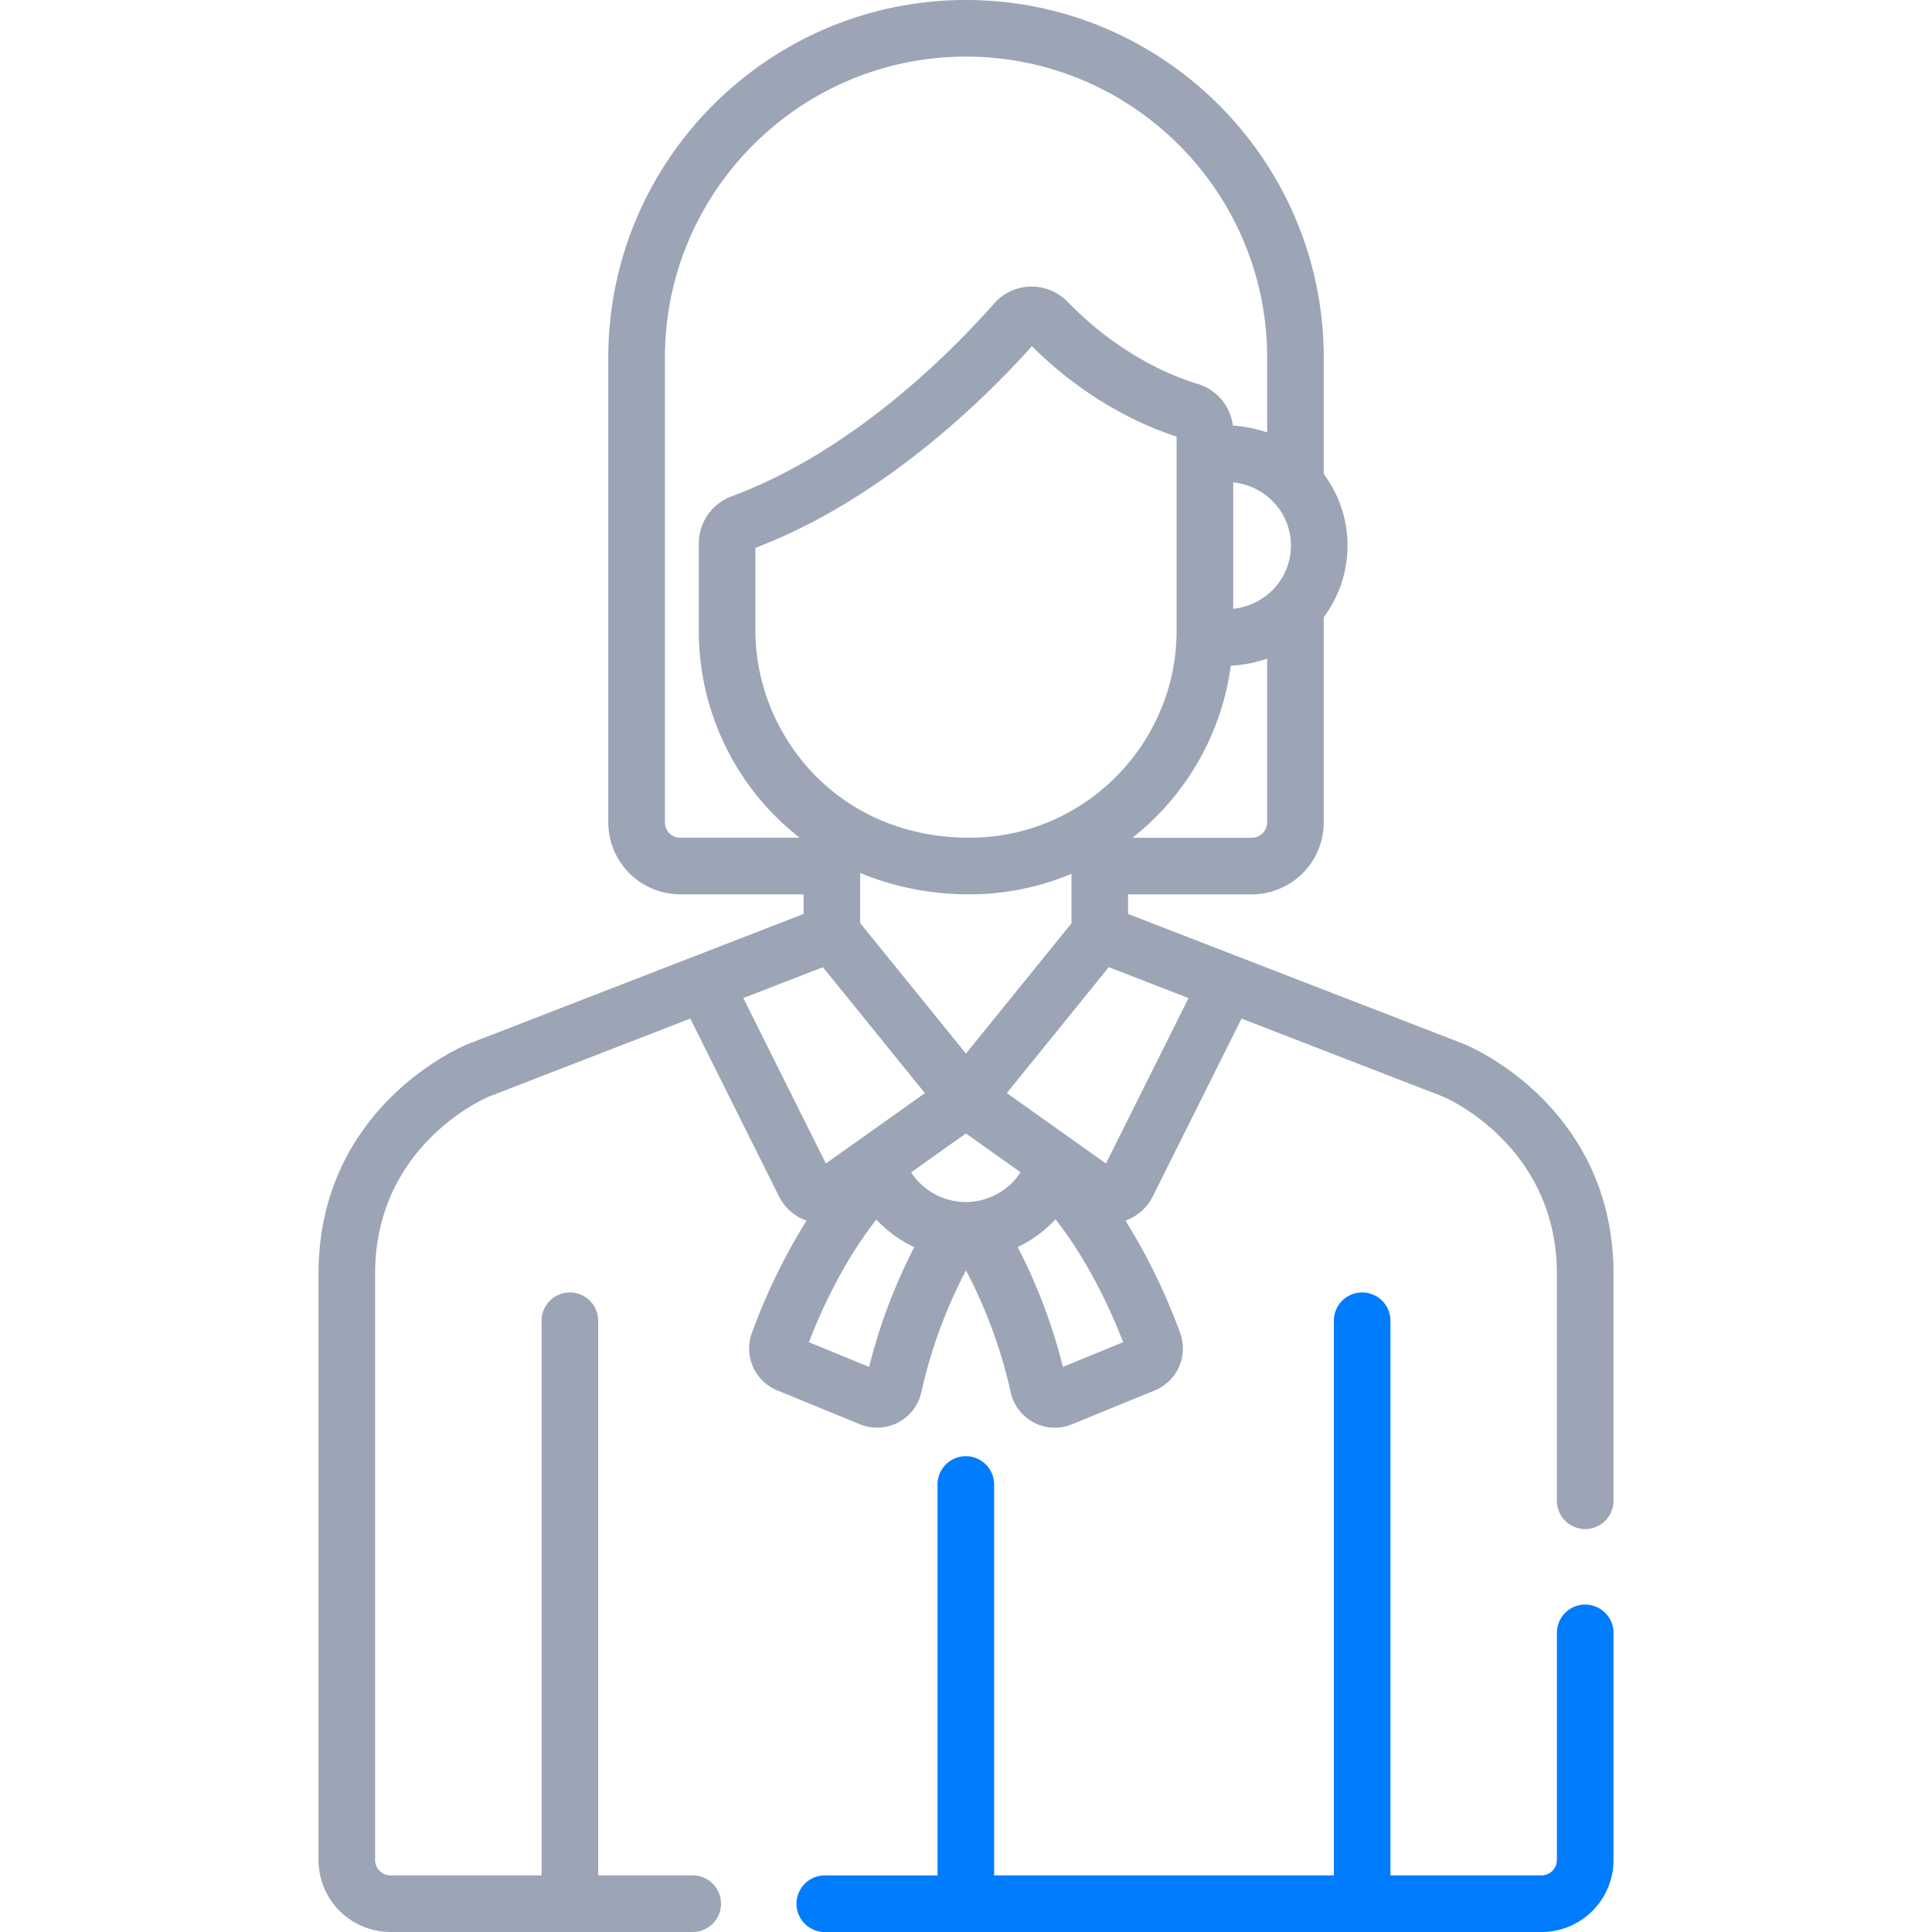
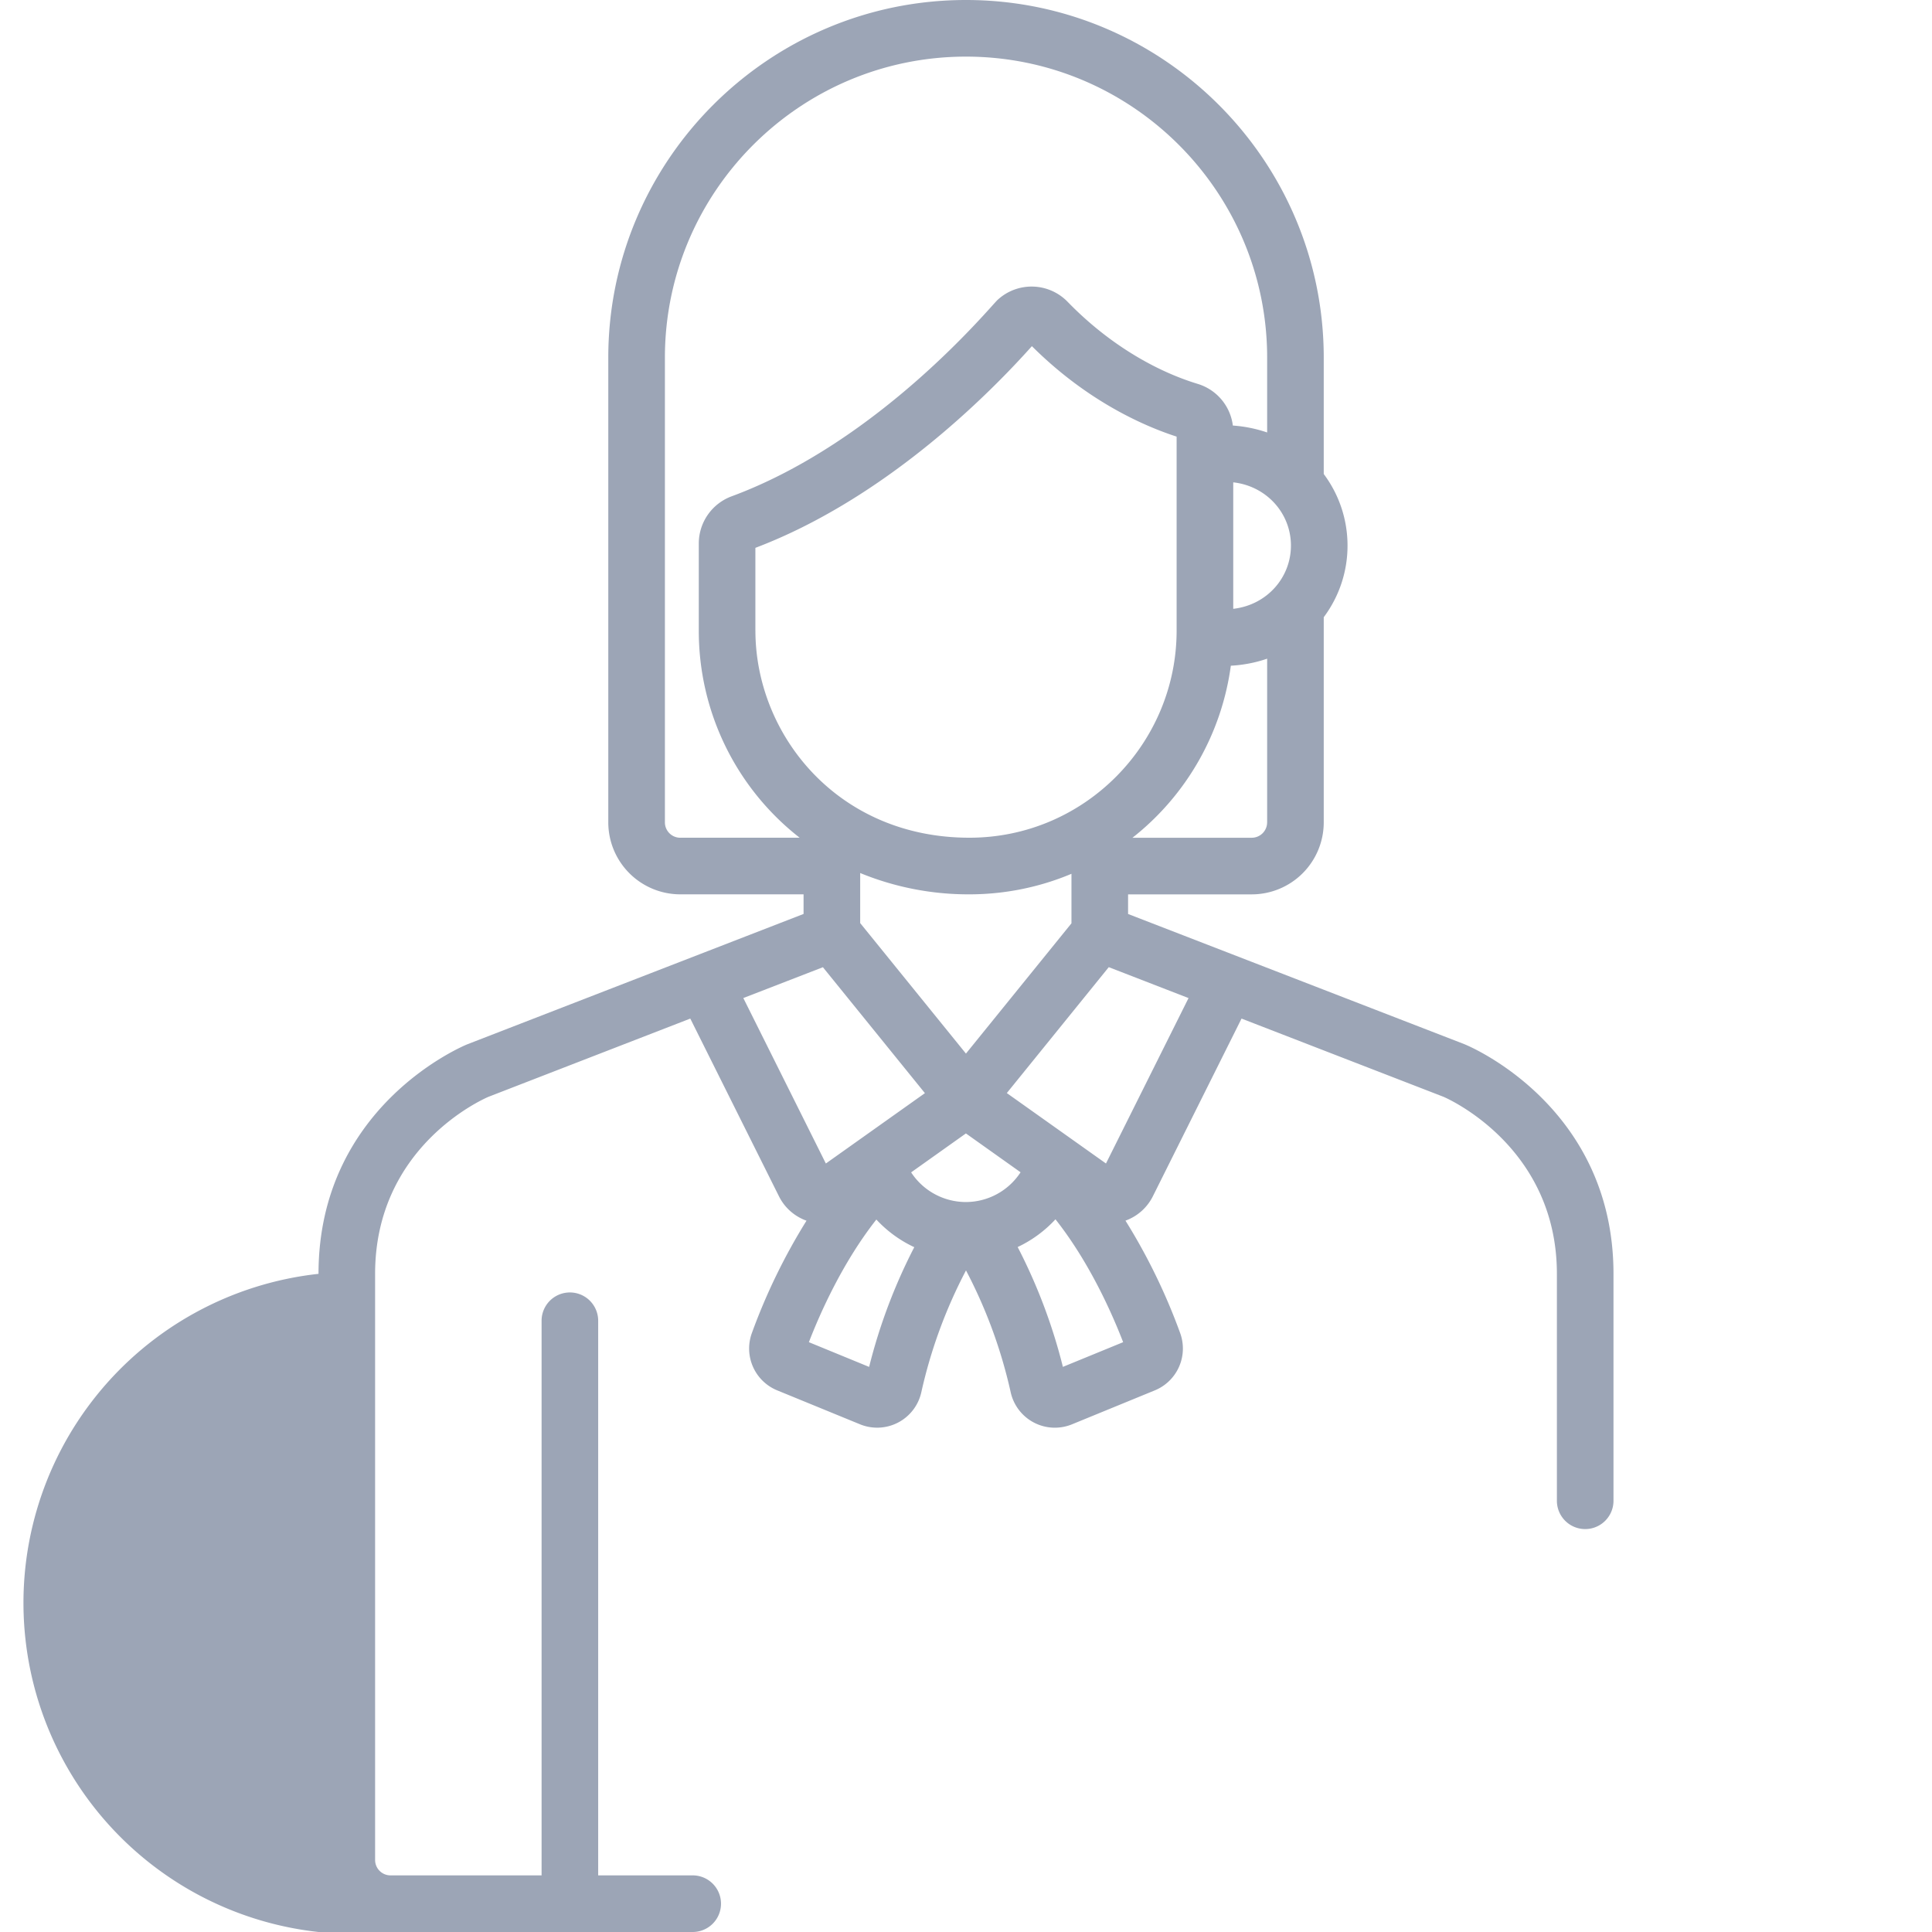
<svg xmlns="http://www.w3.org/2000/svg" width="65" height="65" fill="none">
-   <path d="M53.332 53.983a.952.952 0 00-.952.952v7.643a.518.518 0 01-.517.517H46.78v-18.66a.952.952 0 10-1.904 0v18.66h-11.43V49.944a.952.952 0 10-1.904 0v13.153h-3.793a.952.952 0 000 1.904h24.114a2.424 2.424 0 002.422-2.422v-7.643a.953.953 0 00-.953-.952z" fill="#007CFF" />
-   <path d="M49.285 35.138a.406.406 0 00-.018-.008l-11.314-4.38v-.66h4.161a2.424 2.424 0 002.422-2.421v-6.904a4.01 4.01 0 00.8-2.409c0-.88-.285-1.72-.8-2.408v-3.912C44.536 5.4 39.136 0 32.5 0c-6.636 0-12.035 5.4-12.035 12.035v15.633a2.424 2.424 0 002.422 2.421h4.148v.66L15.733 35.13l-.017.007c-.204.084-5 2.12-5 7.72v19.721A2.424 2.424 0 0013.138 65h10.167a.952.952 0 000-1.905h-3.18v-18.66a.952.952 0 00-1.904 0v18.66h-5.084a.518.518 0 01-.517-.517v-19.72c0-4.258 3.593-5.862 3.814-5.957l6.79-2.632 2.983 5.978c.192.386.525.678.927.822a20.169 20.169 0 00-1.838 3.78 1.52 1.52 0 00.854 1.929l2.782 1.14a1.522 1.522 0 002.065-1.078 16.524 16.524 0 011.503-4.098 16.52 16.52 0 011.503 4.097 1.522 1.522 0 002.065 1.08l2.783-1.141a1.521 1.521 0 00.854-1.929 20.172 20.172 0 00-1.84-3.782c.4-.144.73-.436.922-.82l2.983-5.978 6.796 2.632c.17.073 3.814 1.698 3.814 5.957v7.634a.952.952 0 101.904 0v-7.634c0-5.6-4.795-7.637-4.999-7.72zm-6.654-7.47a.518.518 0 01-.517.517h-4.013a8.882 8.882 0 003.309-5.788c.39-.019.834-.1 1.222-.237v5.508zm.801-9.313c0 1.076-.807 2-1.941 2.128v-4.255c1.112.123 1.941 1.033 1.941 2.127zm-20.545 9.83a.518.518 0 01-.517-.517V12.035c0-5.586 4.544-10.13 10.13-10.13 5.587 0 10.132 4.544 10.132 10.13v2.515a4.55 4.55 0 00-1.154-.233 1.683 1.683 0 00-1.184-1.402c-1.434-.436-3.014-1.358-4.375-2.761a1.687 1.687 0 00-2.357-.064c-.243.225-3.971 4.77-8.95 6.609a1.693 1.693 0 00-1.102 1.582v2.933a8.824 8.824 0 003.393 6.97h-4.016zm2.527-6.971v-2.782c.547-.208 1.08-.444 1.596-.702 3.616-1.806 6.442-4.667 7.707-6.084 1.751 1.745 3.549 2.586 4.657 2.972.074.026.145.05.212.071v6.525c0 3.805-3.095 6.97-6.971 6.97-4.451 0-7.2-3.483-7.2-6.97zm10.634 8.184v1.666l-3.55 4.383-3.558-4.391v-1.684a9.583 9.583 0 003.675.717c1.218 0 2.39-.251 3.433-.691zm-11.04 4.18l2.678-1.037 3.432 4.237-.033.023-3.3 2.344-2.777-5.567zm4.233 12.41l-2.027-.832c.376-.974 1.132-2.68 2.27-4.126.362.39.795.706 1.276.93a18.53 18.53 0 00-1.519 4.027zm3.253-5.547c-.714 0-1.42-.355-1.84-.998l1.843-1.31 1.839 1.307a2.2 2.2 0 01-1.842 1.001zm3.266 5.546a18.538 18.538 0 00-1.522-4.032 4.11 4.11 0 001.272-.933c1.143 1.448 1.9 3.158 2.277 4.134l-2.027.831zm1.45-6.842l-3.337-2.37 3.43-4.236 2.684 1.04-2.778 5.566z" fill="#9CA5B6" />
+   <path d="M49.285 35.138a.406.406 0 00-.018-.008l-11.314-4.38v-.66h4.161a2.424 2.424 0 002.422-2.421v-6.904a4.01 4.01 0 00.8-2.409c0-.88-.285-1.72-.8-2.408v-3.912C44.536 5.4 39.136 0 32.5 0c-6.636 0-12.035 5.4-12.035 12.035v15.633a2.424 2.424 0 002.422 2.421h4.148v.66L15.733 35.13l-.017.007c-.204.084-5 2.12-5 7.72A2.424 2.424 0 0013.138 65h10.167a.952.952 0 000-1.905h-3.18v-18.66a.952.952 0 00-1.904 0v18.66h-5.084a.518.518 0 01-.517-.517v-19.72c0-4.258 3.593-5.862 3.814-5.957l6.79-2.632 2.983 5.978c.192.386.525.678.927.822a20.169 20.169 0 00-1.838 3.78 1.52 1.52 0 00.854 1.929l2.782 1.14a1.522 1.522 0 002.065-1.078 16.524 16.524 0 011.503-4.098 16.52 16.52 0 011.503 4.097 1.522 1.522 0 002.065 1.08l2.783-1.141a1.521 1.521 0 00.854-1.929 20.172 20.172 0 00-1.84-3.782c.4-.144.73-.436.922-.82l2.983-5.978 6.796 2.632c.17.073 3.814 1.698 3.814 5.957v7.634a.952.952 0 101.904 0v-7.634c0-5.6-4.795-7.637-4.999-7.72zm-6.654-7.47a.518.518 0 01-.517.517h-4.013a8.882 8.882 0 003.309-5.788c.39-.019.834-.1 1.222-.237v5.508zm.801-9.313c0 1.076-.807 2-1.941 2.128v-4.255c1.112.123 1.941 1.033 1.941 2.127zm-20.545 9.83a.518.518 0 01-.517-.517V12.035c0-5.586 4.544-10.13 10.13-10.13 5.587 0 10.132 4.544 10.132 10.13v2.515a4.55 4.55 0 00-1.154-.233 1.683 1.683 0 00-1.184-1.402c-1.434-.436-3.014-1.358-4.375-2.761a1.687 1.687 0 00-2.357-.064c-.243.225-3.971 4.77-8.95 6.609a1.693 1.693 0 00-1.102 1.582v2.933a8.824 8.824 0 003.393 6.97h-4.016zm2.527-6.971v-2.782c.547-.208 1.08-.444 1.596-.702 3.616-1.806 6.442-4.667 7.707-6.084 1.751 1.745 3.549 2.586 4.657 2.972.074.026.145.05.212.071v6.525c0 3.805-3.095 6.97-6.971 6.97-4.451 0-7.2-3.483-7.2-6.97zm10.634 8.184v1.666l-3.55 4.383-3.558-4.391v-1.684a9.583 9.583 0 003.675.717c1.218 0 2.39-.251 3.433-.691zm-11.04 4.18l2.678-1.037 3.432 4.237-.033.023-3.3 2.344-2.777-5.567zm4.233 12.41l-2.027-.832c.376-.974 1.132-2.68 2.27-4.126.362.39.795.706 1.276.93a18.53 18.53 0 00-1.519 4.027zm3.253-5.547c-.714 0-1.42-.355-1.84-.998l1.843-1.31 1.839 1.307a2.2 2.2 0 01-1.842 1.001zm3.266 5.546a18.538 18.538 0 00-1.522-4.032 4.11 4.11 0 001.272-.933c1.143 1.448 1.9 3.158 2.277 4.134l-2.027.831zm1.45-6.842l-3.337-2.37 3.43-4.236 2.684 1.04-2.778 5.566z" fill="#9CA5B6" />
</svg>